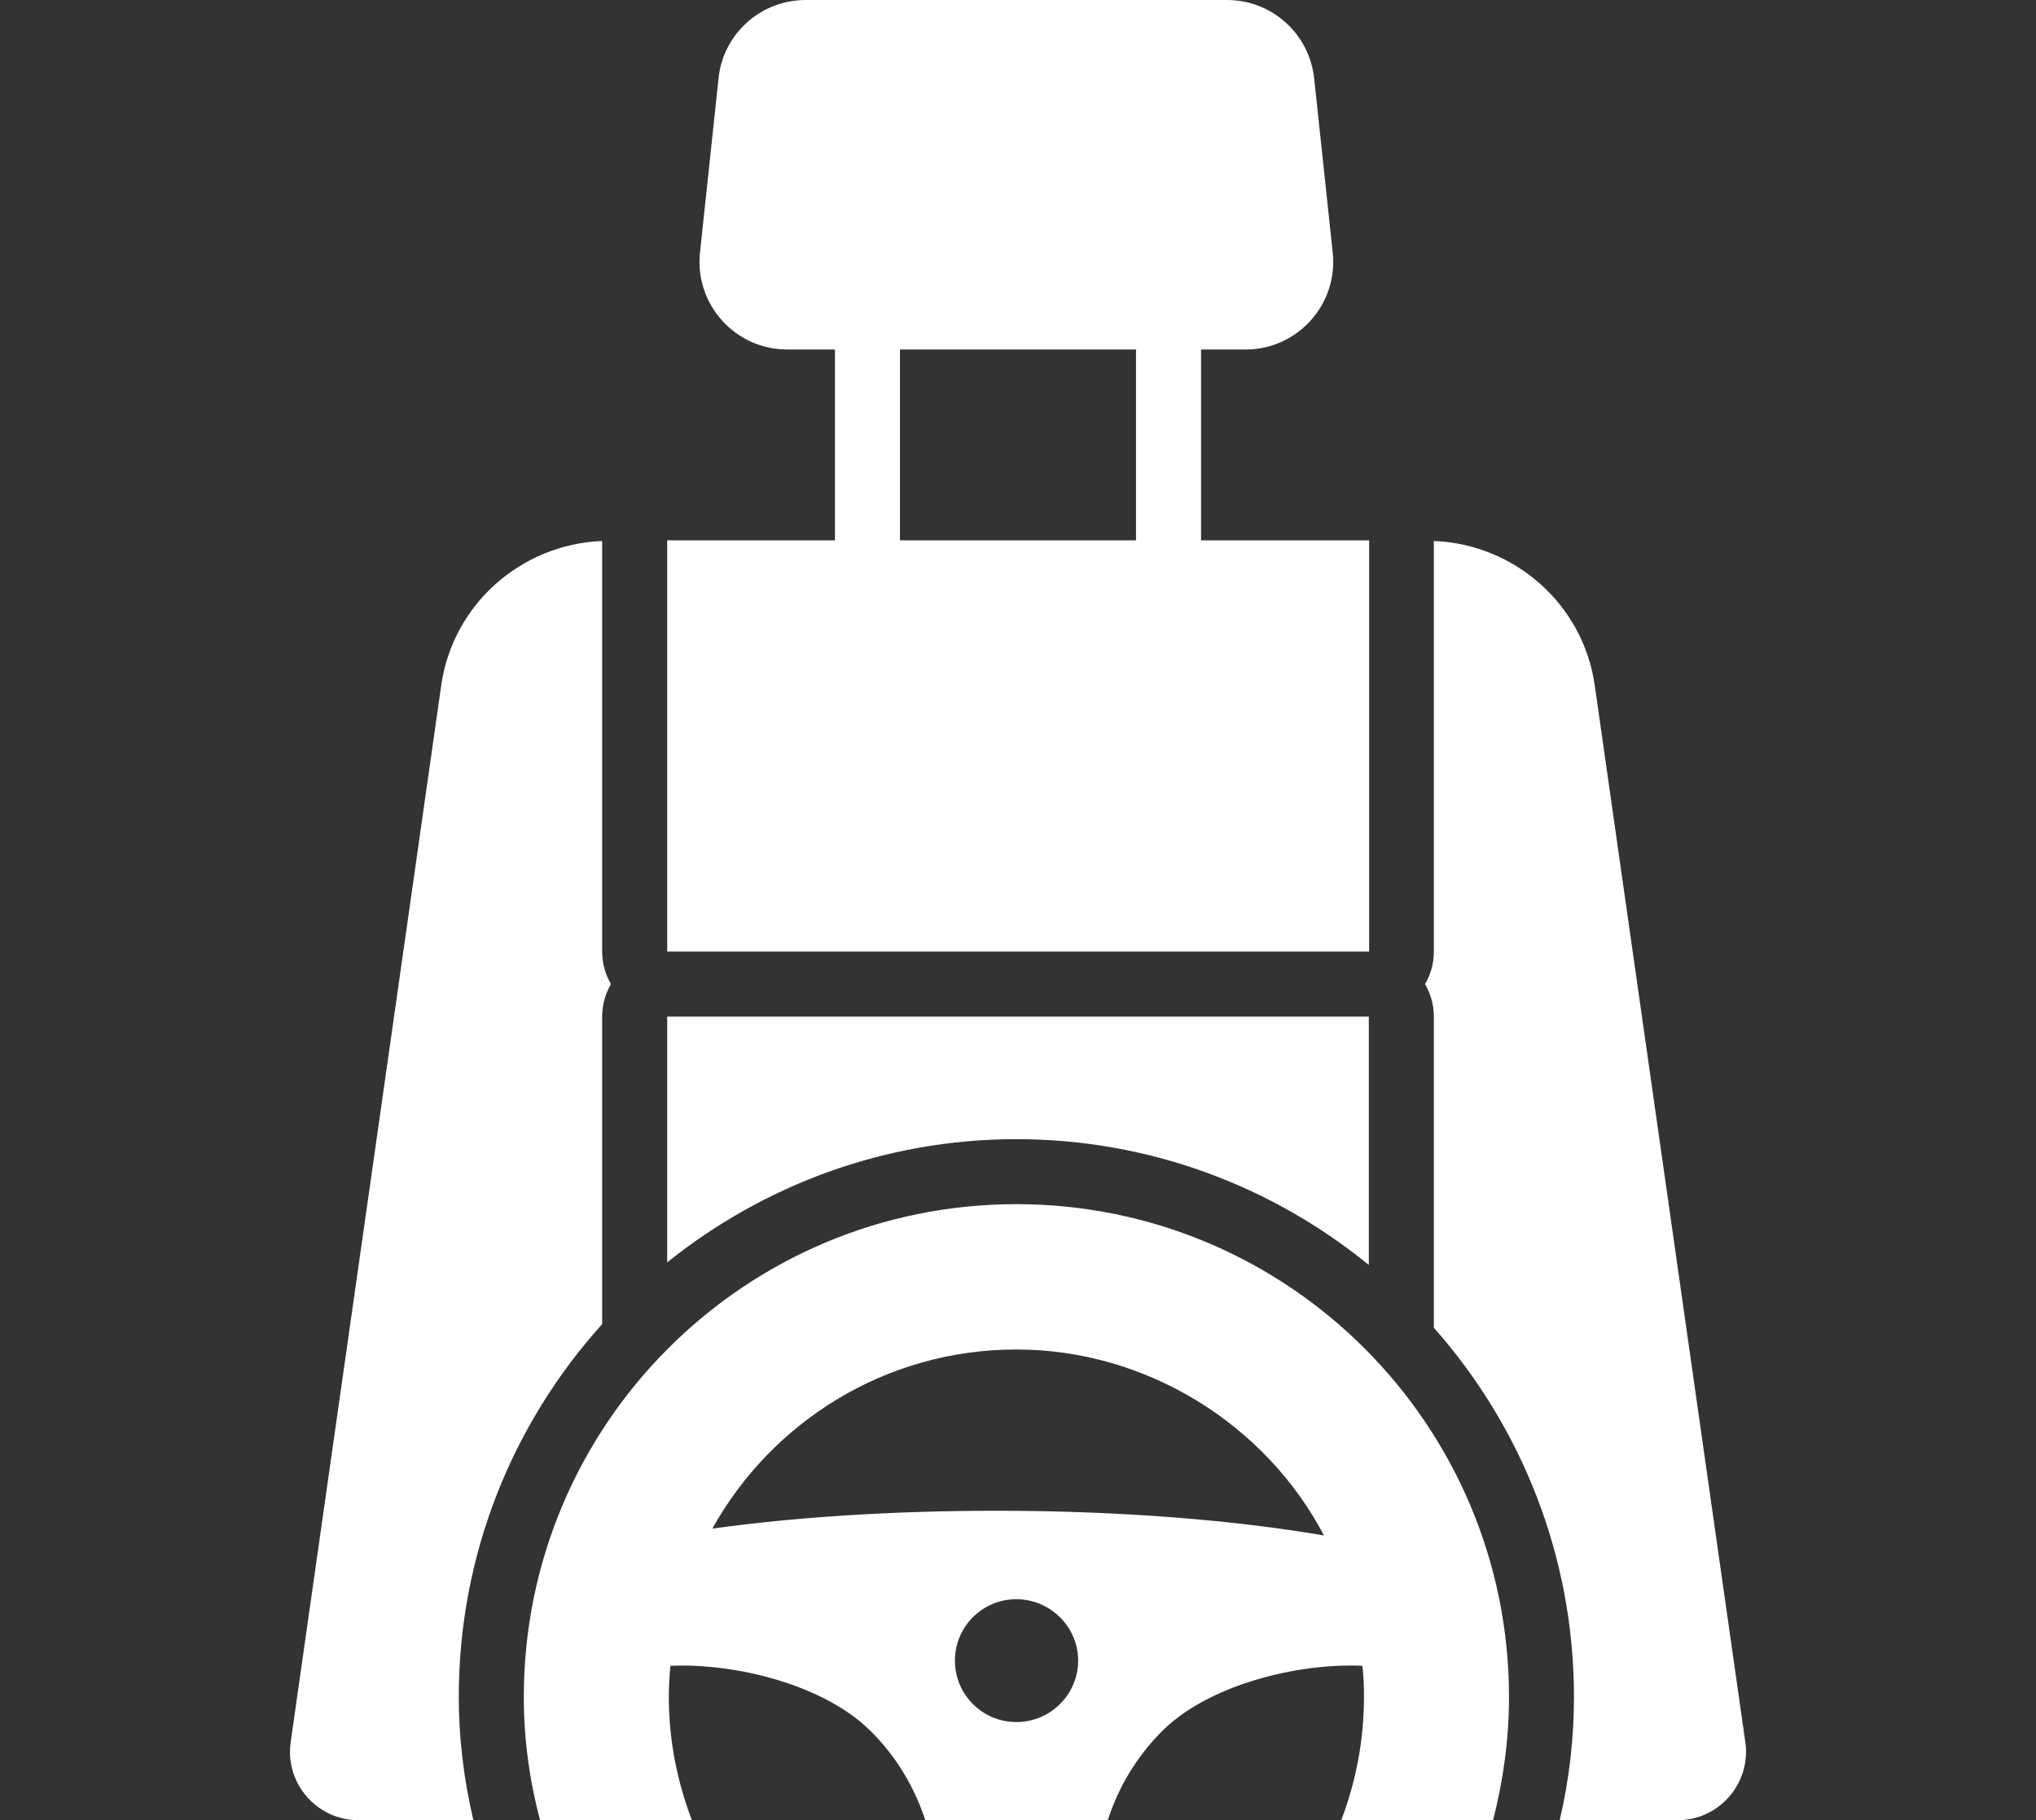
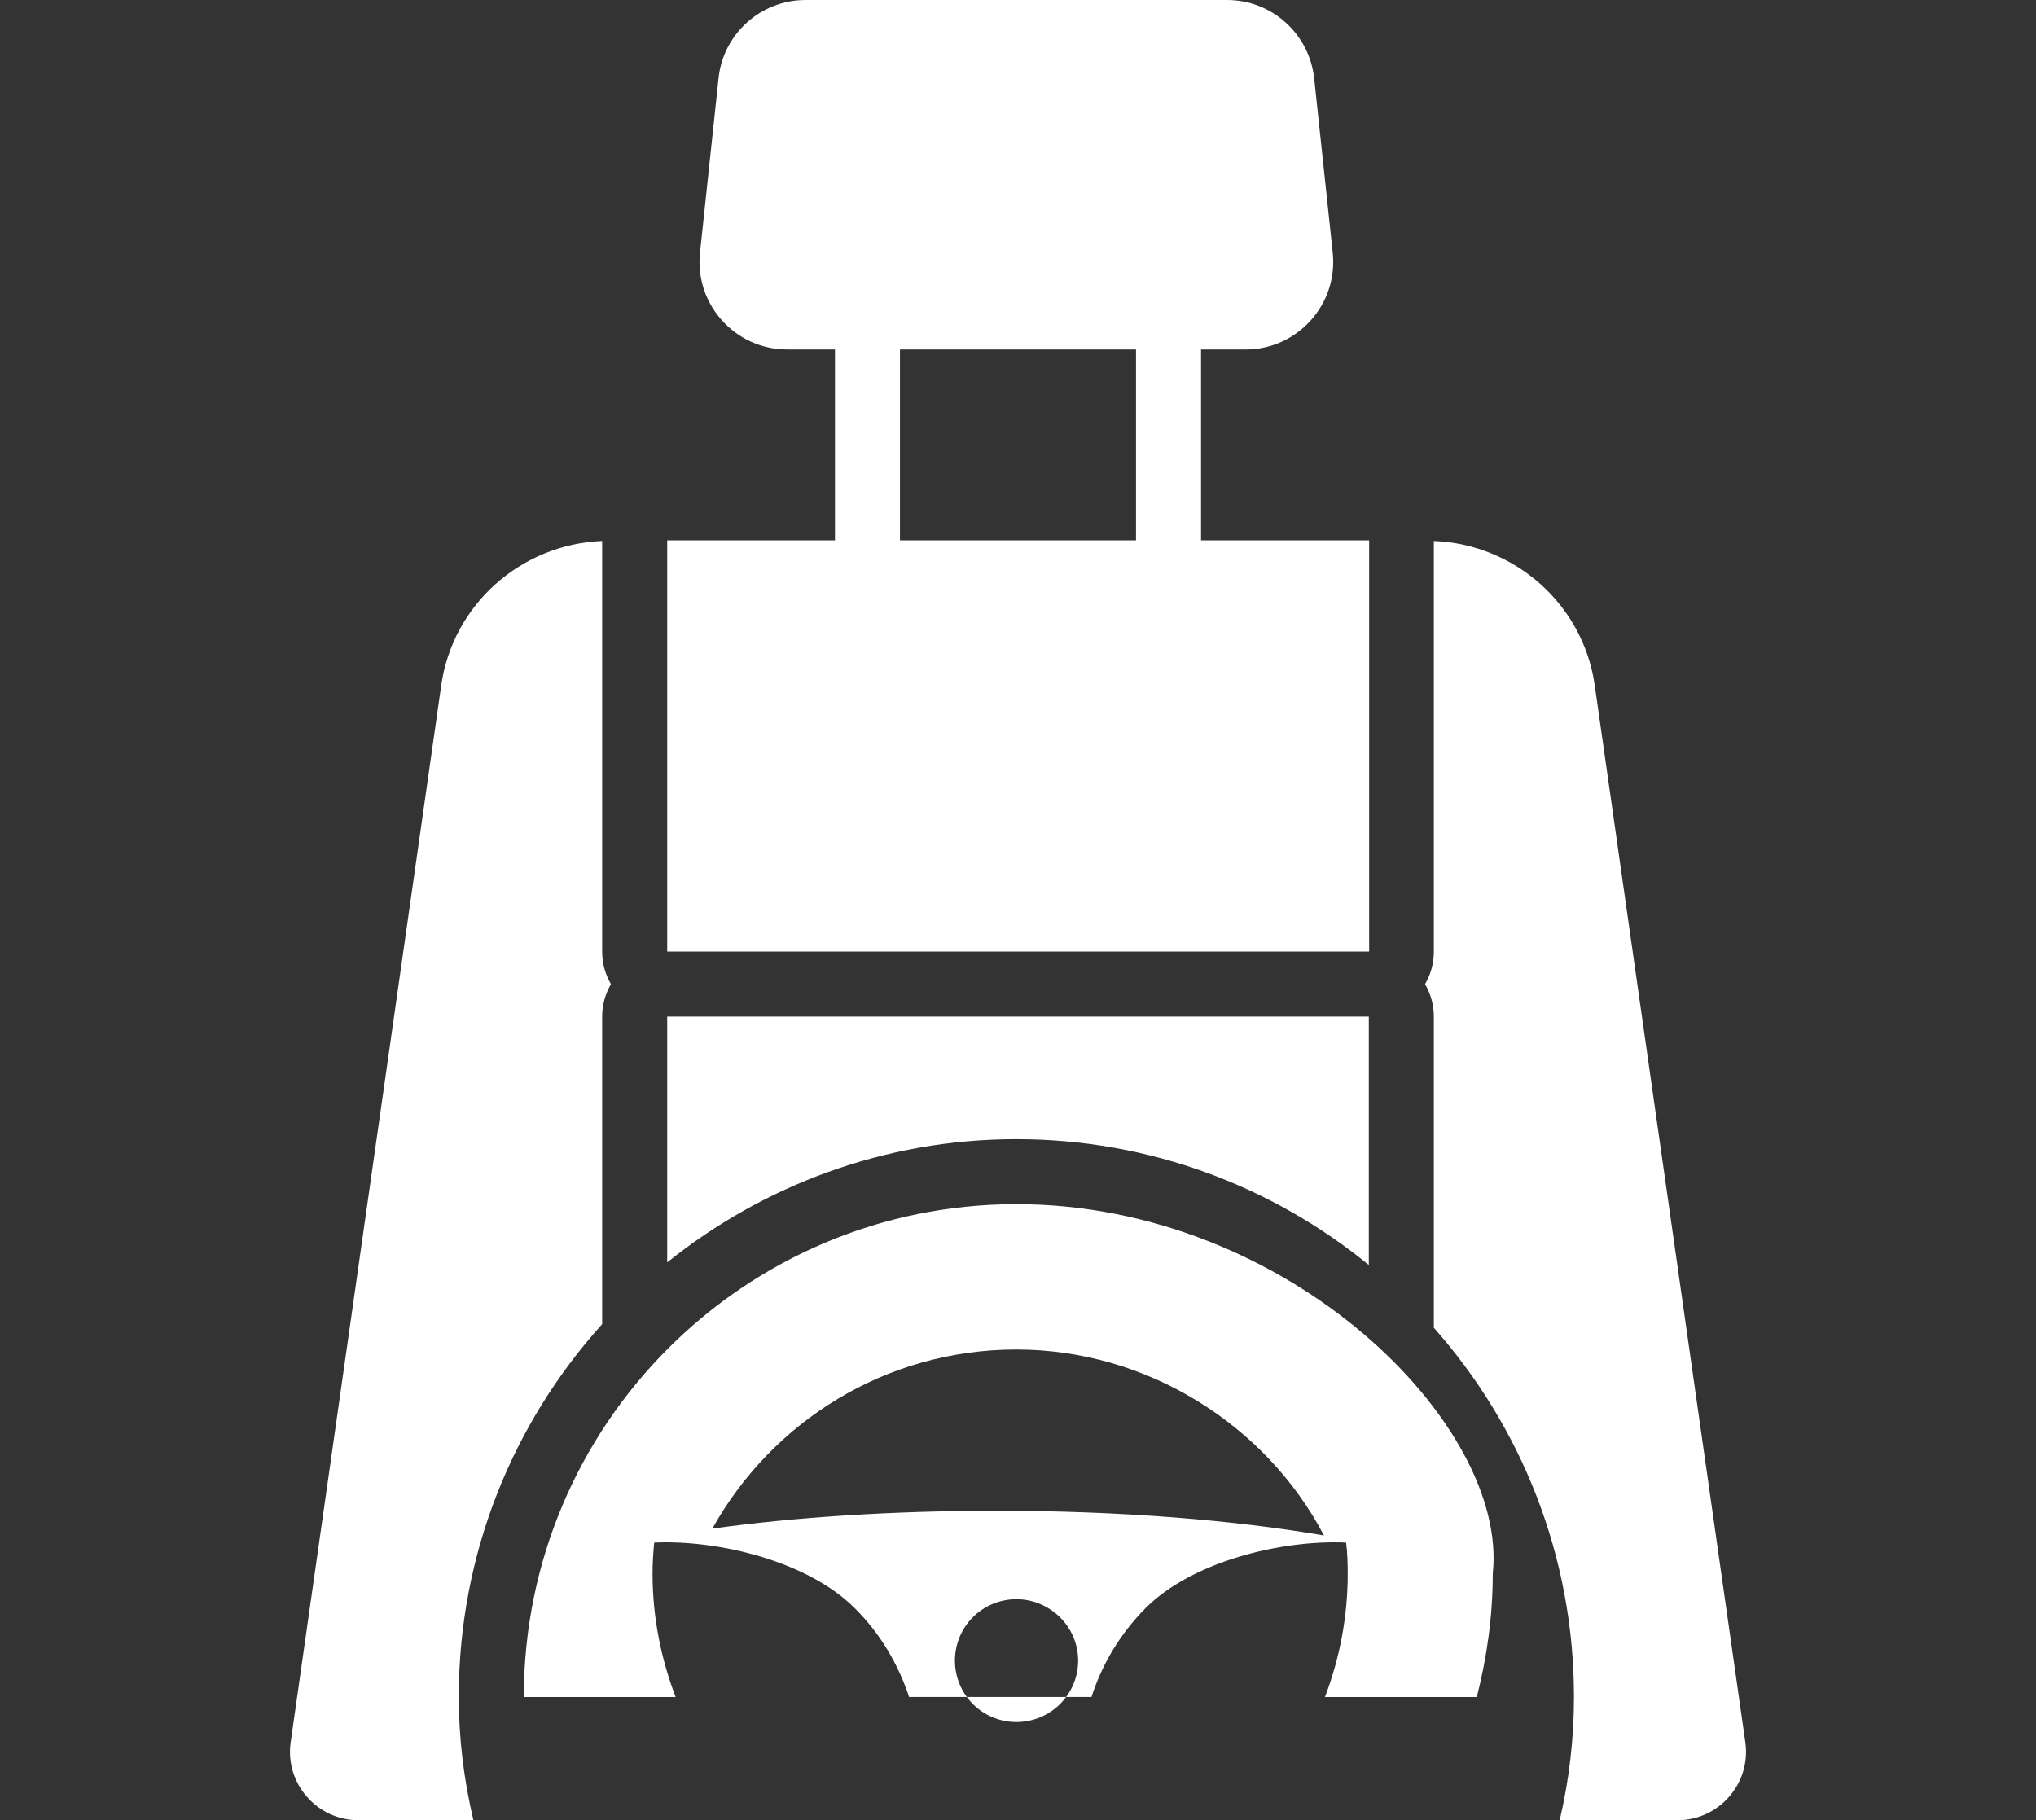
<svg xmlns="http://www.w3.org/2000/svg" version="1.1" id="圖層_1" x="0px" y="0px" width="85px" height="76px" viewBox="0 0 85 76" enable-background="new 0 0 85 76" xml:space="preserve">
  <rect x="0" y="0" width="85" height="76" fill="#333333" stroke="none" />
-   <path fill="#FFFFFF" d="M25.139,55.286v-12.84c0-0.503,0.136-0.951,0.366-1.358c-0.23-0.394-0.366-0.855-0.366-1.356V22.587  c-3.394,0.136-6.244,2.66-6.72,6.04l-6.284,44.115C11.891,74.466,13.235,76,14.972,76h4.792c-0.407-1.724-0.611-3.462-0.611-5.145  C19.153,64.87,21.419,59.413,25.139,55.286z M72.865,72.742L66.58,28.627c-0.475-3.38-3.326-5.904-6.719-6.04v17.145  c0,0.501-0.136,0.963-0.367,1.356c0.231,0.407,0.367,0.855,0.367,1.358v12.99c3.638,4.111,5.85,9.514,5.85,15.419  c0,1.683-0.19,3.421-0.597,5.145h4.914C71.765,76,73.109,74.466,72.865,72.742z M42.432,47.563c5.579,0,10.709,1.983,14.714,5.253  V42.446H27.854v10.262C31.844,49.505,36.921,47.563,42.432,47.563z M57.146,22.561h-7.004v-7.968h1.859  c2.172,0,3.868-1.888,3.638-4.046l-0.774-7.275C54.662,1.411,53.101,0,51.228,0H33.636c-1.873,0-3.448,1.411-3.638,3.271  l-0.774,7.275c-0.231,2.158,1.466,4.046,3.638,4.046h1.996v7.968h-7.004v17.171H57.16V22.561H57.146z M37.572,14.593h9.855v7.968  h-9.855V14.593z M42.432,50.277c-11.362,0-20.564,9.217-20.564,20.578c0,1.778,0.244,3.503,0.679,5.145h6.339  c-0.611-1.601-0.964-3.339-0.964-5.145c0-0.434,0.027-0.868,0.068-1.303c2.728-0.122,6.434,0.801,8.362,2.728  c1.085,1.073,1.833,2.363,2.28,3.72h7.615c0.434-1.356,1.195-2.646,2.267-3.72c1.928-1.927,5.634-2.85,8.362-2.728  c0.054,0.421,0.068,0.855,0.068,1.303c0,1.806-0.339,3.544-0.95,5.145h6.339c0.421-1.642,0.666-3.366,0.666-5.145  C62.997,59.494,53.793,50.277,42.432,50.277z M42.432,71.9c-1.412,0-2.565-1.14-2.565-2.565s1.154-2.564,2.565-2.564  c1.411,0,2.579,1.152,2.579,2.564C45.011,70.748,43.857,71.9,42.432,71.9z M41.604,63.078c-4.385,0-8.457,0.271-11.864,0.746  c2.484-4.466,7.235-7.479,12.692-7.479c5.456,0,10.424,3.149,12.841,7.765C51.554,63.472,46.803,63.078,41.604,63.078z" />
+   <path fill="#FFFFFF" d="M25.139,55.286v-12.84c0-0.503,0.136-0.951,0.366-1.358c-0.23-0.394-0.366-0.855-0.366-1.356V22.587  c-3.394,0.136-6.244,2.66-6.72,6.04l-6.284,44.115C11.891,74.466,13.235,76,14.972,76h4.792c-0.407-1.724-0.611-3.462-0.611-5.145  C19.153,64.87,21.419,59.413,25.139,55.286z M72.865,72.742L66.58,28.627c-0.475-3.38-3.326-5.904-6.719-6.04v17.145  c0,0.501-0.136,0.963-0.367,1.356c0.231,0.407,0.367,0.855,0.367,1.358v12.99c3.638,4.111,5.85,9.514,5.85,15.419  c0,1.683-0.19,3.421-0.597,5.145h4.914C71.765,76,73.109,74.466,72.865,72.742z M42.432,47.563c5.579,0,10.709,1.983,14.714,5.253  V42.446H27.854v10.262C31.844,49.505,36.921,47.563,42.432,47.563z M57.146,22.561h-7.004v-7.968h1.859  c2.172,0,3.868-1.888,3.638-4.046l-0.774-7.275C54.662,1.411,53.101,0,51.228,0H33.636c-1.873,0-3.448,1.411-3.638,3.271  l-0.774,7.275c-0.231,2.158,1.466,4.046,3.638,4.046h1.996v7.968h-7.004v17.171H57.16V22.561H57.146z M37.572,14.593h9.855v7.968  h-9.855V14.593z M42.432,50.277c-11.362,0-20.564,9.217-20.564,20.578h6.339  c-0.611-1.601-0.964-3.339-0.964-5.145c0-0.434,0.027-0.868,0.068-1.303c2.728-0.122,6.434,0.801,8.362,2.728  c1.085,1.073,1.833,2.363,2.28,3.72h7.615c0.434-1.356,1.195-2.646,2.267-3.72c1.928-1.927,5.634-2.85,8.362-2.728  c0.054,0.421,0.068,0.855,0.068,1.303c0,1.806-0.339,3.544-0.95,5.145h6.339c0.421-1.642,0.666-3.366,0.666-5.145  C62.997,59.494,53.793,50.277,42.432,50.277z M42.432,71.9c-1.412,0-2.565-1.14-2.565-2.565s1.154-2.564,2.565-2.564  c1.411,0,2.579,1.152,2.579,2.564C45.011,70.748,43.857,71.9,42.432,71.9z M41.604,63.078c-4.385,0-8.457,0.271-11.864,0.746  c2.484-4.466,7.235-7.479,12.692-7.479c5.456,0,10.424,3.149,12.841,7.765C51.554,63.472,46.803,63.078,41.604,63.078z" />
</svg>